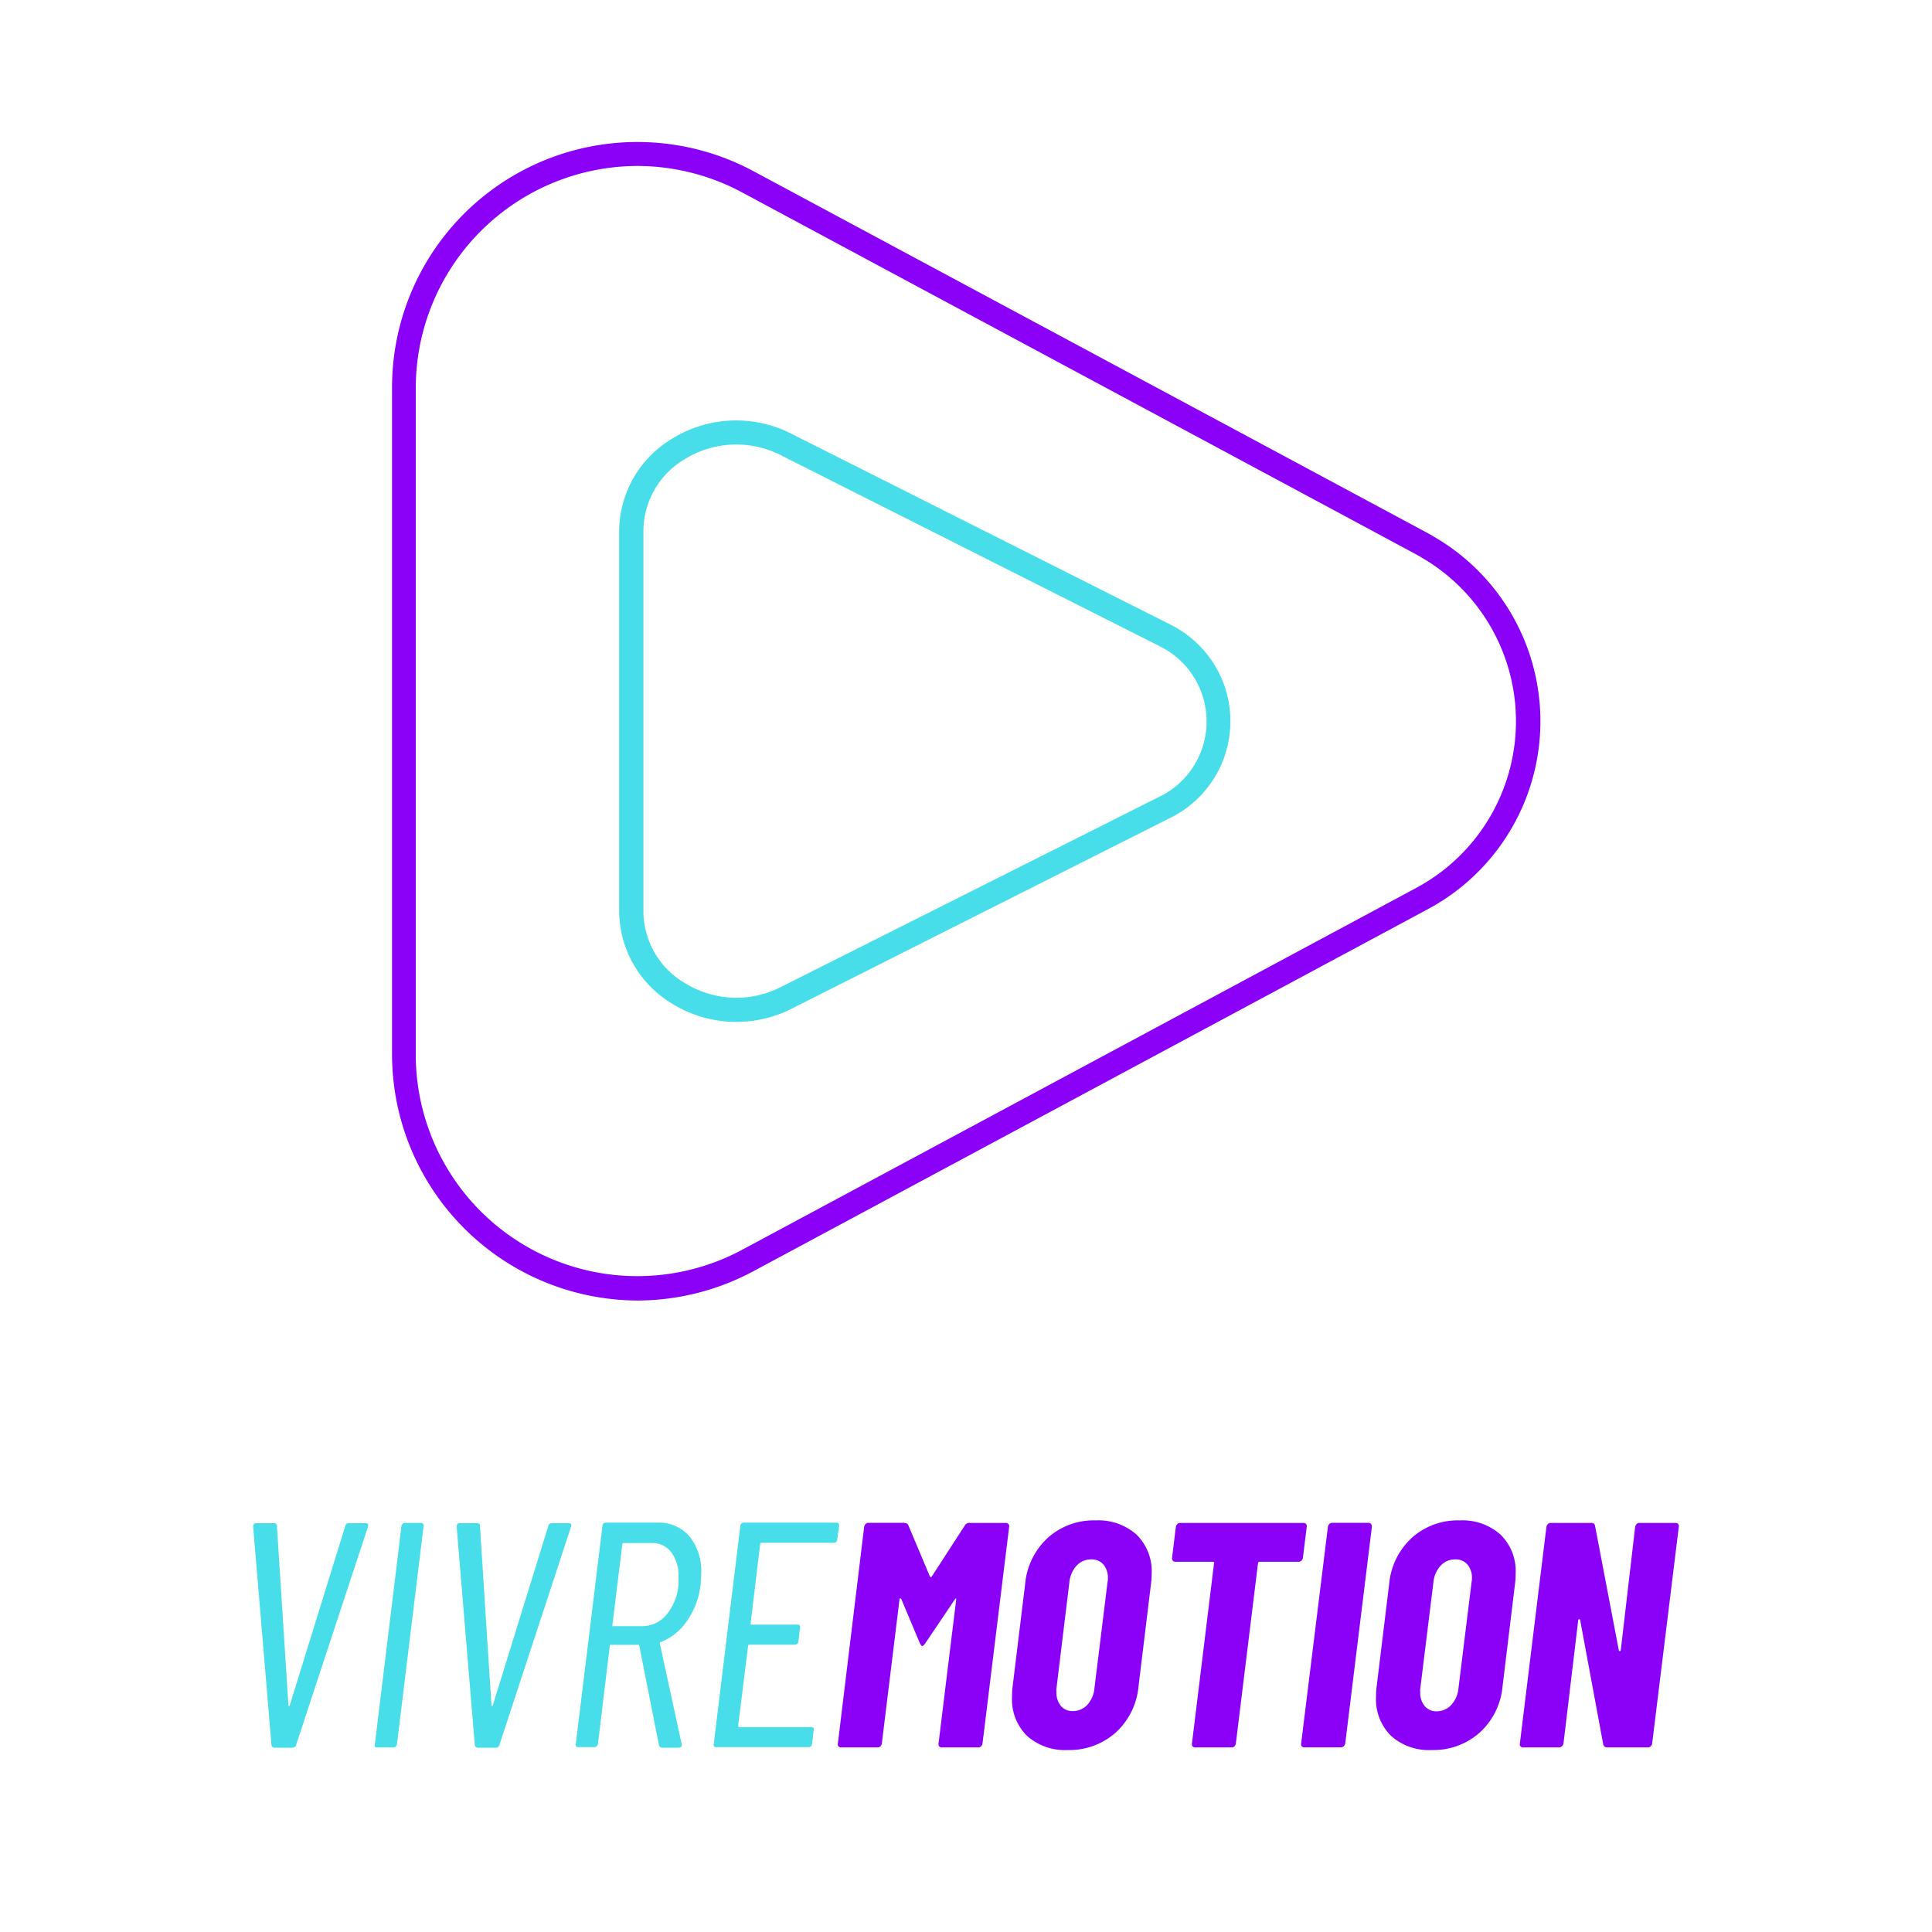
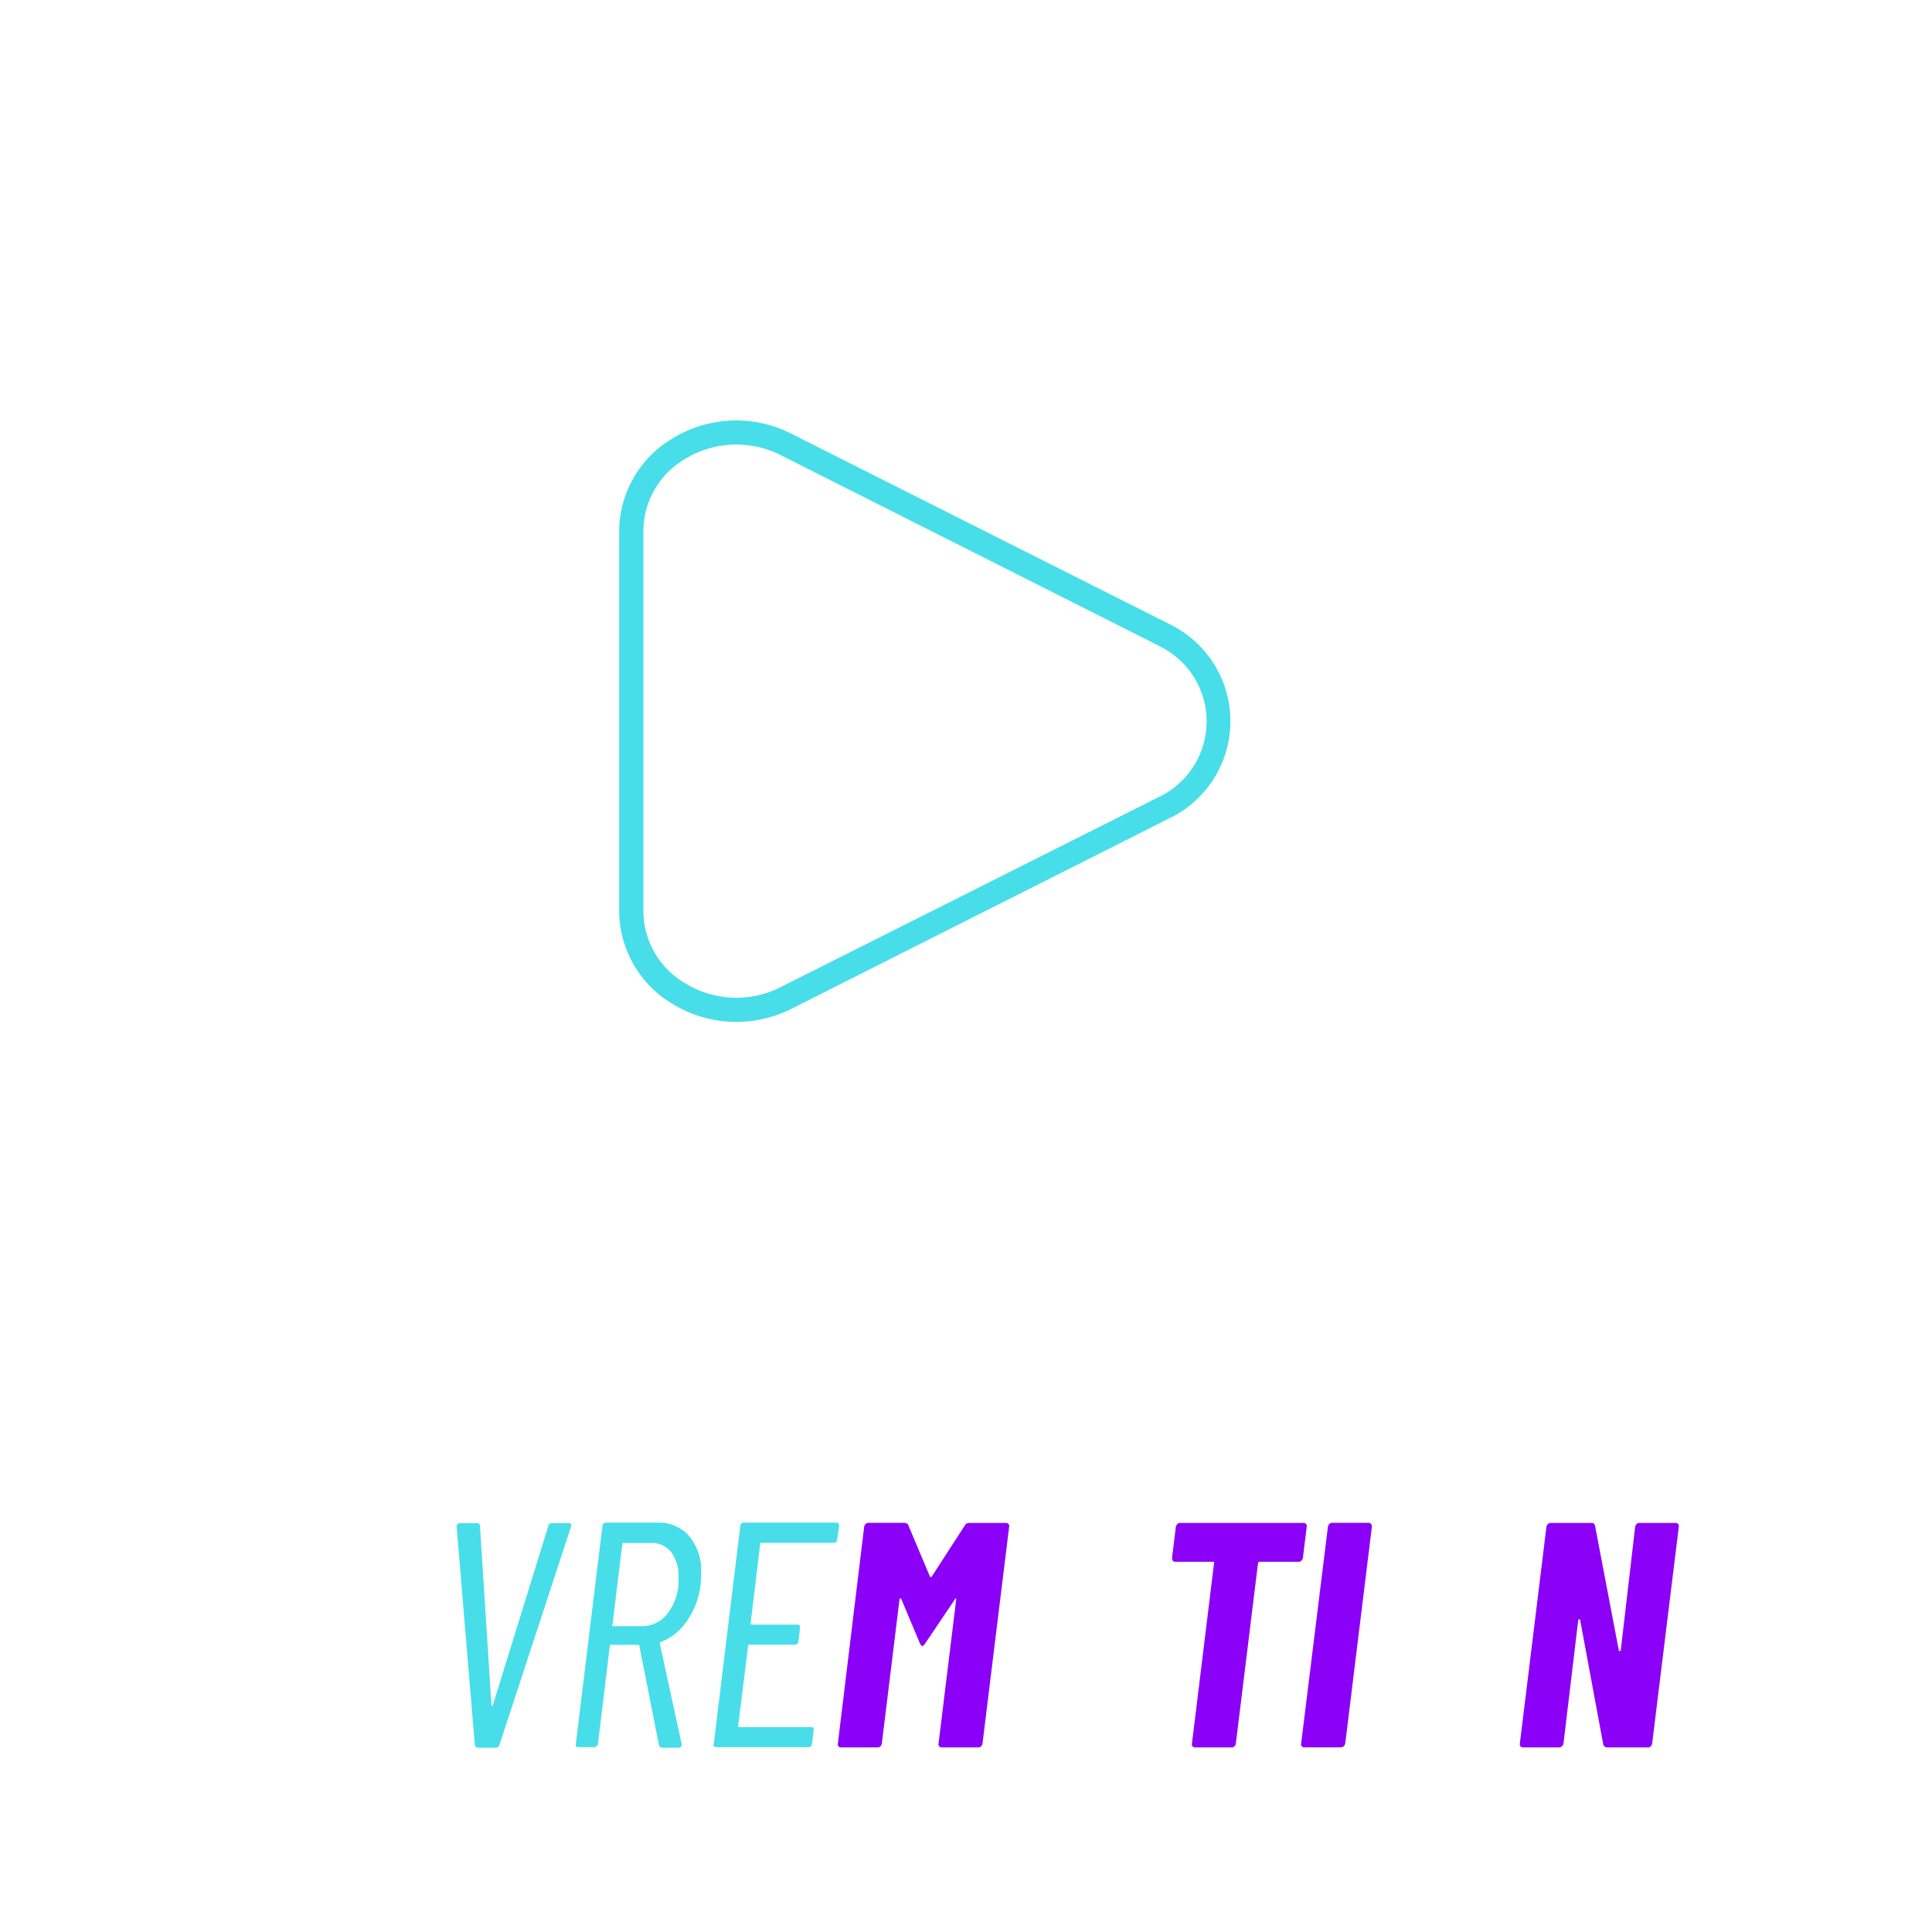
<svg xmlns="http://www.w3.org/2000/svg" viewBox="0 0 283.46 283.46">
  <defs>
    <style>.cls-1{fill:#47deea;}.cls-2{fill:#8b00f7;}</style>
  </defs>
  <g id="Ebene_3" data-name="Ebene 3">
-     <path class="cls-1" d="M39.83,256l-2.69-32c0-.34.16-.52.47-.52H40.2a.39.39,0,0,1,.43.43l1.69,26.3c0,.07.06.1.09.1s.07,0,.1-.1l8.14-26.3a.49.49,0,0,1,.52-.43h2.49c.31,0,.42.18.33.52L43.45,256a.56.56,0,0,1-.57.42H40.3A.45.45,0,0,1,39.83,256Z" />
-     <path class="cls-1" d="M55,255.91l3.9-32a.51.51,0,0,1,.52-.47h2.35a.37.37,0,0,1,.31.15.34.34,0,0,1,.07.32l-3.91,32a.67.67,0,0,1-.18.33.45.45,0,0,1-.33.14H55.35C55,256.38,54.91,256.23,55,255.91Z" />
    <path class="cls-1" d="M69.66,256,67,224c0-.34.15-.52.47-.52H70a.38.38,0,0,1,.42.43l1.69,26.3c0,.07.07.1.1.1s.06,0,.09-.1l8.14-26.3a.49.49,0,0,1,.52-.43h2.49c.32,0,.43.18.33.52L73.28,256a.55.55,0,0,1-.56.42H70.13A.46.46,0,0,1,69.66,256Z" />
    <path class="cls-1" d="M96.67,256,93.8,241.47a.12.12,0,0,0-.14-.14h-4a.24.24,0,0,0-.12,0,.15.15,0,0,0-.07.14l-1.74,14.4a.61.61,0,0,1-.19.33.42.42,0,0,1-.33.14H84.86c-.31,0-.44-.15-.38-.47l3.91-32a.5.5,0,0,1,.52-.47h7.53a5.89,5.89,0,0,1,4.7,2,8,8,0,0,1,1.74,5.41q0,.51-.09,1.65a11.51,11.51,0,0,1-1.93,5.27A8.36,8.36,0,0,1,97,240.9a.22.22,0,0,0-.19.24l3.2,14.73V256c0,.28-.16.42-.47.42H97.19A.51.51,0,0,1,96.67,256Zm-5.29-29.6a.15.15,0,0,0-.07.14l-1.46,11.91a.2.2,0,0,0,0,.14.16.16,0,0,0,.1,0h4.14A4.66,4.66,0,0,0,97.71,237a7.82,7.82,0,0,0,1.83-4.44,11.76,11.76,0,0,0,0-1.18,5.72,5.72,0,0,0-1.06-3.65,3.5,3.5,0,0,0-2.89-1.34h-4.1A.28.28,0,0,0,91.38,226.41Z" />
    <path class="cls-1" d="M122.69,226.22a.45.45,0,0,1-.33.14H111.78a.31.31,0,0,0-.17,0,.15.15,0,0,0-.07.14l-1.41,11.67s0,.07,0,.12a.17.17,0,0,0,.14.07H117c.31,0,.44.16.38.47l-.24,2c-.06.32-.23.47-.51.47h-6.69a.17.17,0,0,0-.18.19l-1.46,11.72a.17.17,0,0,0,.18.19H119c.32,0,.44.15.38.47l-.24,2c-.06.32-.23.47-.51.47H105.09c-.31,0-.44-.15-.37-.47l3.9-32a.51.51,0,0,1,.52-.47h13.55c.29,0,.43.16.43.47l-.29,2A.42.42,0,0,1,122.69,226.22Z" />
    <path class="cls-2" d="M142.27,223.44h5.32a.47.47,0,0,1,.37.17.44.44,0,0,1,.1.4l-3.91,31.81a.74.74,0,0,1-.21.4.54.54,0,0,1-.4.16h-5.37a.46.46,0,0,1-.37-.16.44.44,0,0,1-.1-.4l2.59-21.13c0-.12,0-.19,0-.19s-.12.05-.18.14l-4.38,6.5c-.19.25-.33.37-.42.37s-.18-.12-.33-.37l-2.73-6.5c-.07-.09-.13-.14-.19-.14s-.09.07-.09.19l-2.59,21.13a.74.74,0,0,1-.21.4.55.55,0,0,1-.4.16h-5.37a.48.48,0,0,1-.38-.16.46.46,0,0,1-.09-.4L126.79,224a.74.74,0,0,1,.21-.4.54.54,0,0,1,.4-.17h5.27a.86.86,0,0,1,.37.1.42.42,0,0,1,.24.28l3.15,7.48c.07.13.16.13.29,0l4.84-7.48A.72.72,0,0,1,142.27,223.44Z" />
-     <path class="cls-2" d="M150.67,254.67a7.54,7.54,0,0,1-2.19-5.72c0-.31,0-.82.09-1.51l1.84-15.06a10.44,10.44,0,0,1,3.34-6.77,10.06,10.06,0,0,1,7-2.54,8.41,8.41,0,0,1,6,2.09,7.49,7.49,0,0,1,2.22,5.72c0,.31,0,.82-.1,1.5l-1.83,15.06a10.43,10.43,0,0,1-3.37,6.78,10.19,10.19,0,0,1-7,2.54A8.35,8.35,0,0,1,150.67,254.67Zm8.84-4.52a4.13,4.13,0,0,0,1.06-2.42l1.93-15.63a2.48,2.48,0,0,0,.05-.56,3,3,0,0,0-.66-2,2.27,2.27,0,0,0-1.79-.75,2.85,2.85,0,0,0-2.14.92,4.19,4.19,0,0,0-1.06,2.42L155,247.73a2.61,2.61,0,0,0,0,.56,3,3,0,0,0,.65,2,2.19,2.19,0,0,0,1.75.76A2.89,2.89,0,0,0,159.51,250.15Z" />
    <path class="cls-2" d="M191.63,223.61a.43.43,0,0,1,.09.4l-.56,4.56a.74.74,0,0,1-.21.4.56.56,0,0,1-.4.17h-5.74a.22.22,0,0,0-.17.07.26.26,0,0,0-.07.16l-3.25,26.45a.74.74,0,0,1-.21.4.54.54,0,0,1-.4.16h-5.36a.48.48,0,0,1-.38-.16.46.46,0,0,1-.09-.4l3.24-26.45c.07-.15,0-.23-.18-.23h-5.46c-.35,0-.52-.19-.52-.57l.56-4.56a.83.83,0,0,1,.22-.4.54.54,0,0,1,.4-.17h18.11A.47.47,0,0,1,191.63,223.61Z" />
    <path class="cls-2" d="M191,256.22a.44.44,0,0,1-.1-.4L194.83,224a.74.74,0,0,1,.21-.4.54.54,0,0,1,.4-.17h5.32c.34,0,.52.19.52.57l-3.91,31.81a.71.71,0,0,1-.23.4.64.64,0,0,1-.43.16h-5.32A.46.46,0,0,1,191,256.22Z" />
-     <path class="cls-2" d="M204.08,254.67a7.54,7.54,0,0,1-2.19-5.72c0-.31,0-.82.09-1.51l1.84-15.06a10.44,10.44,0,0,1,3.34-6.77,10.06,10.06,0,0,1,7-2.54,8.41,8.41,0,0,1,6,2.09,7.48,7.48,0,0,1,2.21,5.72c0,.31,0,.82-.09,1.5l-1.83,15.06a10.43,10.43,0,0,1-3.37,6.78,10.19,10.19,0,0,1-7,2.54A8.31,8.31,0,0,1,204.08,254.67Zm8.84-4.52a4.13,4.13,0,0,0,1.06-2.42l1.93-15.63a2.48,2.48,0,0,0,.05-.56,3,3,0,0,0-.66-2,2.27,2.27,0,0,0-1.79-.75,2.84,2.84,0,0,0-2.14.92,4.19,4.19,0,0,0-1.06,2.42l-1.93,15.63a2.48,2.48,0,0,0,0,.56,2.94,2.94,0,0,0,.66,2,2.18,2.18,0,0,0,1.74.76A2.9,2.9,0,0,0,212.92,250.15Z" />
    <path class="cls-2" d="M240.12,223.61a.54.54,0,0,1,.4-.17h5.32a.49.49,0,0,1,.38.17.46.46,0,0,1,.09.4l-3.91,31.81a.74.74,0,0,1-.21.4.54.54,0,0,1-.4.16h-6a.57.57,0,0,1-.57-.47l-3.38-18.21c0-.09-.09-.13-.17-.12a.16.16,0,0,0-.12.17l-2.16,18.07a.67.67,0,0,1-.24.4.6.6,0,0,1-.42.16h-5.27a.48.48,0,0,1-.38-.16.46.46,0,0,1-.09-.4l3.9-31.81a.83.83,0,0,1,.22-.4.54.54,0,0,1,.4-.17h6a.5.5,0,0,1,.52.47l3.48,18.22c0,.09.09.13.17.11s.12-.07.12-.16L239.91,224A.74.74,0,0,1,240.12,223.61Z" />
    <path class="cls-1" d="M108,149.93a17.82,17.82,0,0,1-9.38-2.67,15.94,15.94,0,0,1-7.78-13.59V77.94a15.93,15.93,0,0,1,7.78-13.58,17.83,17.83,0,0,1,17.48-.73l55.33,27.86.36.19a15.81,15.81,0,0,1-.36,28.45h0L116.14,148A17.92,17.92,0,0,1,108,149.93Zm0-84.71a14.32,14.32,0,0,0-7.53,2.15A12.28,12.28,0,0,0,94.4,77.94v55.73a12.29,12.29,0,0,0,6.11,10.58,14.31,14.31,0,0,0,14,.59L169.89,117a12.28,12.28,0,0,0,.4-22.11l-.4-.21L114.55,66.78A14.47,14.47,0,0,0,108,65.22Z" />
-     <path class="cls-2" d="M93.52,190.81a36.15,36.15,0,0,1-36-36.09V56.9a36,36,0,0,1,53.09-31.75l98.92,53.1.63.36.28.17a31.27,31.27,0,0,1-.91,54.59l-98.92,53.1A36.13,36.13,0,0,1,93.52,190.81Zm0-166.46A32.6,32.6,0,0,0,61,56.9v97.82a32.51,32.51,0,0,0,47.9,28.64l98.91-53.1a27.75,27.75,0,0,0,.81-48.43h0l-.31-.19-.49-.28L108.92,28.25A32.61,32.61,0,0,0,93.52,24.35Z" />
  </g>
</svg>